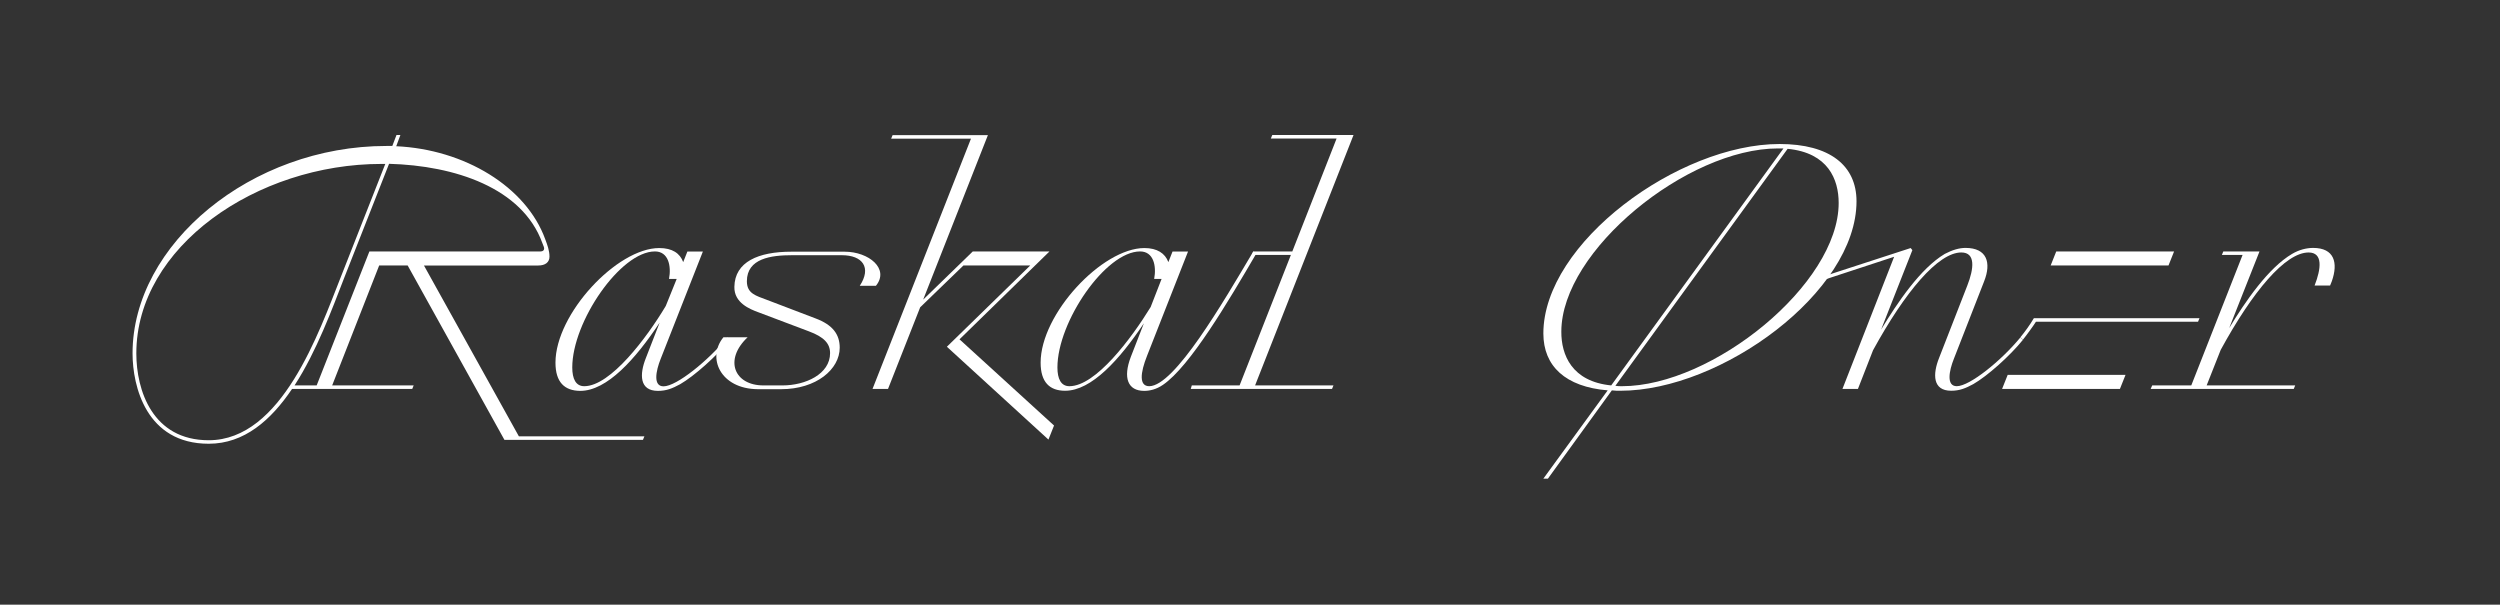
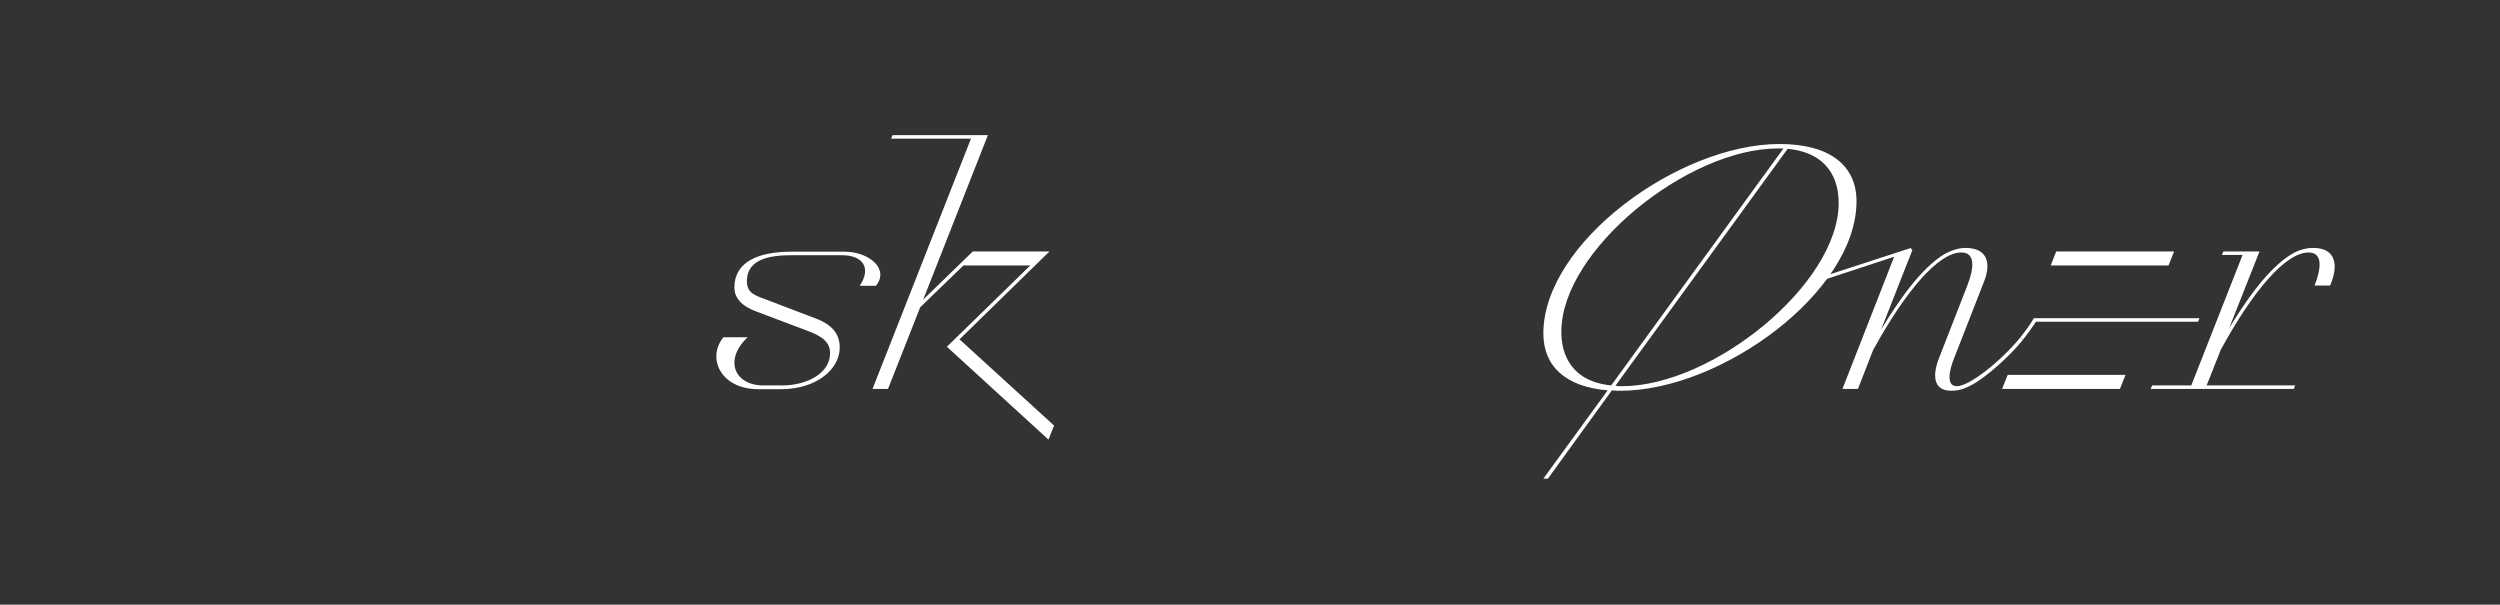
<svg xmlns="http://www.w3.org/2000/svg" version="1.1" id="Calque_1" x="0px" y="0px" viewBox="0 0 1920 464.4" style="enable-background:new 0 0 1920 464.4;" xml:space="preserve">
  <rect x="0" y="0" width="1920" height="464.4" fill="#333333" stroke="none" />
  <style type="text/css">
	.st0{fill:#FFFFFF;}
</style>
  <g>
-     <path class="st0" d="M101.8,271.4c0-84,91.3-159.3,194.9-159.3c1.6,0,3,0,4.6,0l3.2-8.4h3l-3.2,8.6c52.4,2.4,99.9,31.1,114.5,71.6   c1.6,4.3,3.2,8.6,3.2,13.2c0,4.3-3.2,6.8-8.6,6.8h-87.8l72.9,131.2h96.4l-1.1,2.7H387.4l-74.3-133.9h-21.9L255.1,296h62.6l-1.1,2.7   h-92.3c-16.2,24-36.7,42.1-64,42.1C112.3,340.8,101.8,296.6,101.8,271.4z M160.3,338.1c56.2,0,84.8-83.4,101.3-125l34.3-87.2   c-1.1,0-1.9,0-3,0c-95.6,0-188.2,63.5-188.2,145.5C104.7,299.8,117.1,338.1,160.3,338.1z M226.2,296h17l40.5-102.9h131.5   c1.6,0,2.7-0.8,2.7-2.2c0-0.8-0.3-1.6-1.4-4.3c-15.4-42.4-67.2-59.4-117.7-60.8L264.5,213C255.1,237.2,243.2,269.8,226.2,296z" />
-     <path class="st0" d="M426.6,278.5c0-37.5,47.3-88,79.7-88c10,0,15.9,4,18.4,10.8l3.2-8.1h11.9l-32.4,82.4   c-3.8,9.5-5.9,21.1,2.2,21.1c10,0,34.3-19.7,48.9-37.5l1.9,1.9c-10,12.4-27.3,27.8-38.1,34c-5.9,3.2-10.5,5.1-17,5.1   c-14.3,0-14.3-12.7-9.2-25.4l10.5-27c-18.6,28.1-40.5,52.4-61,52.4C433.6,300.1,426.6,293.6,426.6,278.5z M448.7,296.6   c20.2,0,48.1-37.3,62.6-61.6l8.4-20.8h-5.9c1.9-10-0.5-21.1-10.8-21.1c-26.5,0-63.5,54-63.5,89.1   C439.5,290.9,442.2,296.6,448.7,296.6z" />
    <path class="st0" d="M555.6,259h18.6c-18.4,17.3-10.3,37,12.1,37H601c17.5,0,36.5-8.6,36.5-24.8c0-7.3-4.6-12.4-16.2-16.7   l-39.2-14.8c-5.9-2.2-18.4-7-18.1-19.4c0.3-19.2,18.4-27,43.7-27h41c18.6,0,34.6,13.2,24,26.2h-12.4c9.2-14,2.2-23.5-13.8-23.5   h-38.3c-15.9,0-34.6,2.4-34.6,20c0,9.5,7,11.1,15.4,14.3l37.5,14.3c13,4.9,18.4,12.2,18.4,22.4c0,16.5-17.8,31.9-45.1,31.9H582   C553.2,298.7,542.7,274.7,555.6,259z" />
    <path class="st0" d="M745.7,106.5h-61.3l1.1-2.7h73.2L709,230.1l38.1-37H806l-69.1,67.5l72.6,66.2l-4.3,10.8l-78-71.3l64-62.4   h-51.3L706.7,236L682,298.7h-11.9L745.7,106.5z" />
-     <path class="st0" d="M799.2,278.5c0-37.5,47.3-88,79.7-88c9.7,0,15.9,4,18.4,10.8l3.2-8.1h11.9L881,273.1   c-5.4,13.5-6.2,23.5,1.6,23.5c19.4,0,56.7-64.3,79.9-103.4l2.4,1.4c-21.3,36.5-51,86.9-71.8,101c-5.1,3.5-10.3,4.6-14.3,4.6   c-12.7,0-16.5-10-10.3-26.2l10-25.7c-18.6,27.8-40.2,51.8-60.5,51.8C806.2,300.1,799.2,293.6,799.2,278.5z M821.3,296.6   c20.2,0,47.5-36.5,62.4-60.8l8.4-21.6h-5.7c1.9-10-0.5-21.1-10.8-21.1c-26.5,0-63.5,54-63.5,89.1   C812.1,290.9,814.8,296.6,821.3,296.6z" />
-     <path class="st0" d="M915.3,296H952l39.4-100.2h-30l1.1-2.7h30l34-86.7H976l1.1-2.7h62.4L963.9,296h60.2l-1.1,2.7H914.5L915.3,296z   " />
    <path class="st0" d="M1234.7,299.8c-32.4-2.7-49.4-18.6-49.4-43.7c0-69.7,104-145.5,181.4-145.5c38.6,0,59.1,16.5,59.1,44   c0,69.7-104,145.5-181.4,145.5c-2.2,0-4.3,0-6.5-0.3l-49.1,67.8h-3.5L1234.7,299.8z M1237.4,296l132.3-182c-0.8,0-1.3,0-4.3,0   c-69.4,0-166.3,78.3-166.3,140.7C1199,272.5,1207.1,293,1237.4,296z M1412.1,155.9c0-18.1-8.1-38.6-39.2-41.6l-132.3,182   c1.6,0.3,3.2,0.3,5.1,0.3C1315.1,296.6,1412.1,218.3,1412.1,155.9z" />
    <path class="st0" d="M1454.7,197.2l-55.1,18.1l1.4-3.2l66.4-21.6l1.3,1.6l-24,61c12.4-20.5,30.2-47,48.9-58.1   c5.7-3,11.1-4.6,15.9-4.6c16.5,0,20,11.3,14.3,25.7l-23.2,59.4c-3.8,9.5-5.9,21.1,2.2,21.1c10,0,34.3-19.7,48.9-37.5l1.9,1.9   c-10,12.4-27.3,27.8-38.1,34c-5.9,3.2-10.5,5.1-17,5.1c-14.3,0-14.3-12.7-9.2-25.4l21.6-55.4c5.1-13,6.5-25.4-4.6-25.4   c-17.8,0-43.2,30.2-67.8,75.1l-11.6,29.7H1415L1454.7,197.2z" />
    <path class="st0" d="M1541.9,287.9h90.5l-4.3,10.8h-90.5L1541.9,287.9z M1551.7,259c3.5-4.3,7.3-9.5,10.3-14.6h127.2l-1.1,2.7   h-124.5c-1.3,2.2-7.3,10.5-10,13.8L1551.7,259z M1579.2,193.1h90.5l-4.3,10.8h-90.5L1579.2,193.1z" />
    <path class="st0" d="M1652.9,296h30l39.4-100.2h-15.9l1.1-2.7h27.8L1712,252c12.4-20.5,30-46.2,48.3-57c5.4-3.2,11.1-4.6,16.2-4.6   c16.2,0,19.4,11.3,14.3,25.7l-1.3,3.2h-11.9c5.1-13,6.5-25.4-4.6-25.4c-17.8,0-42.9,29.7-67.5,74.8l-10.8,27.3h68l-1.1,2.7h-109.9   L1652.9,296z" />
  </g>
</svg>